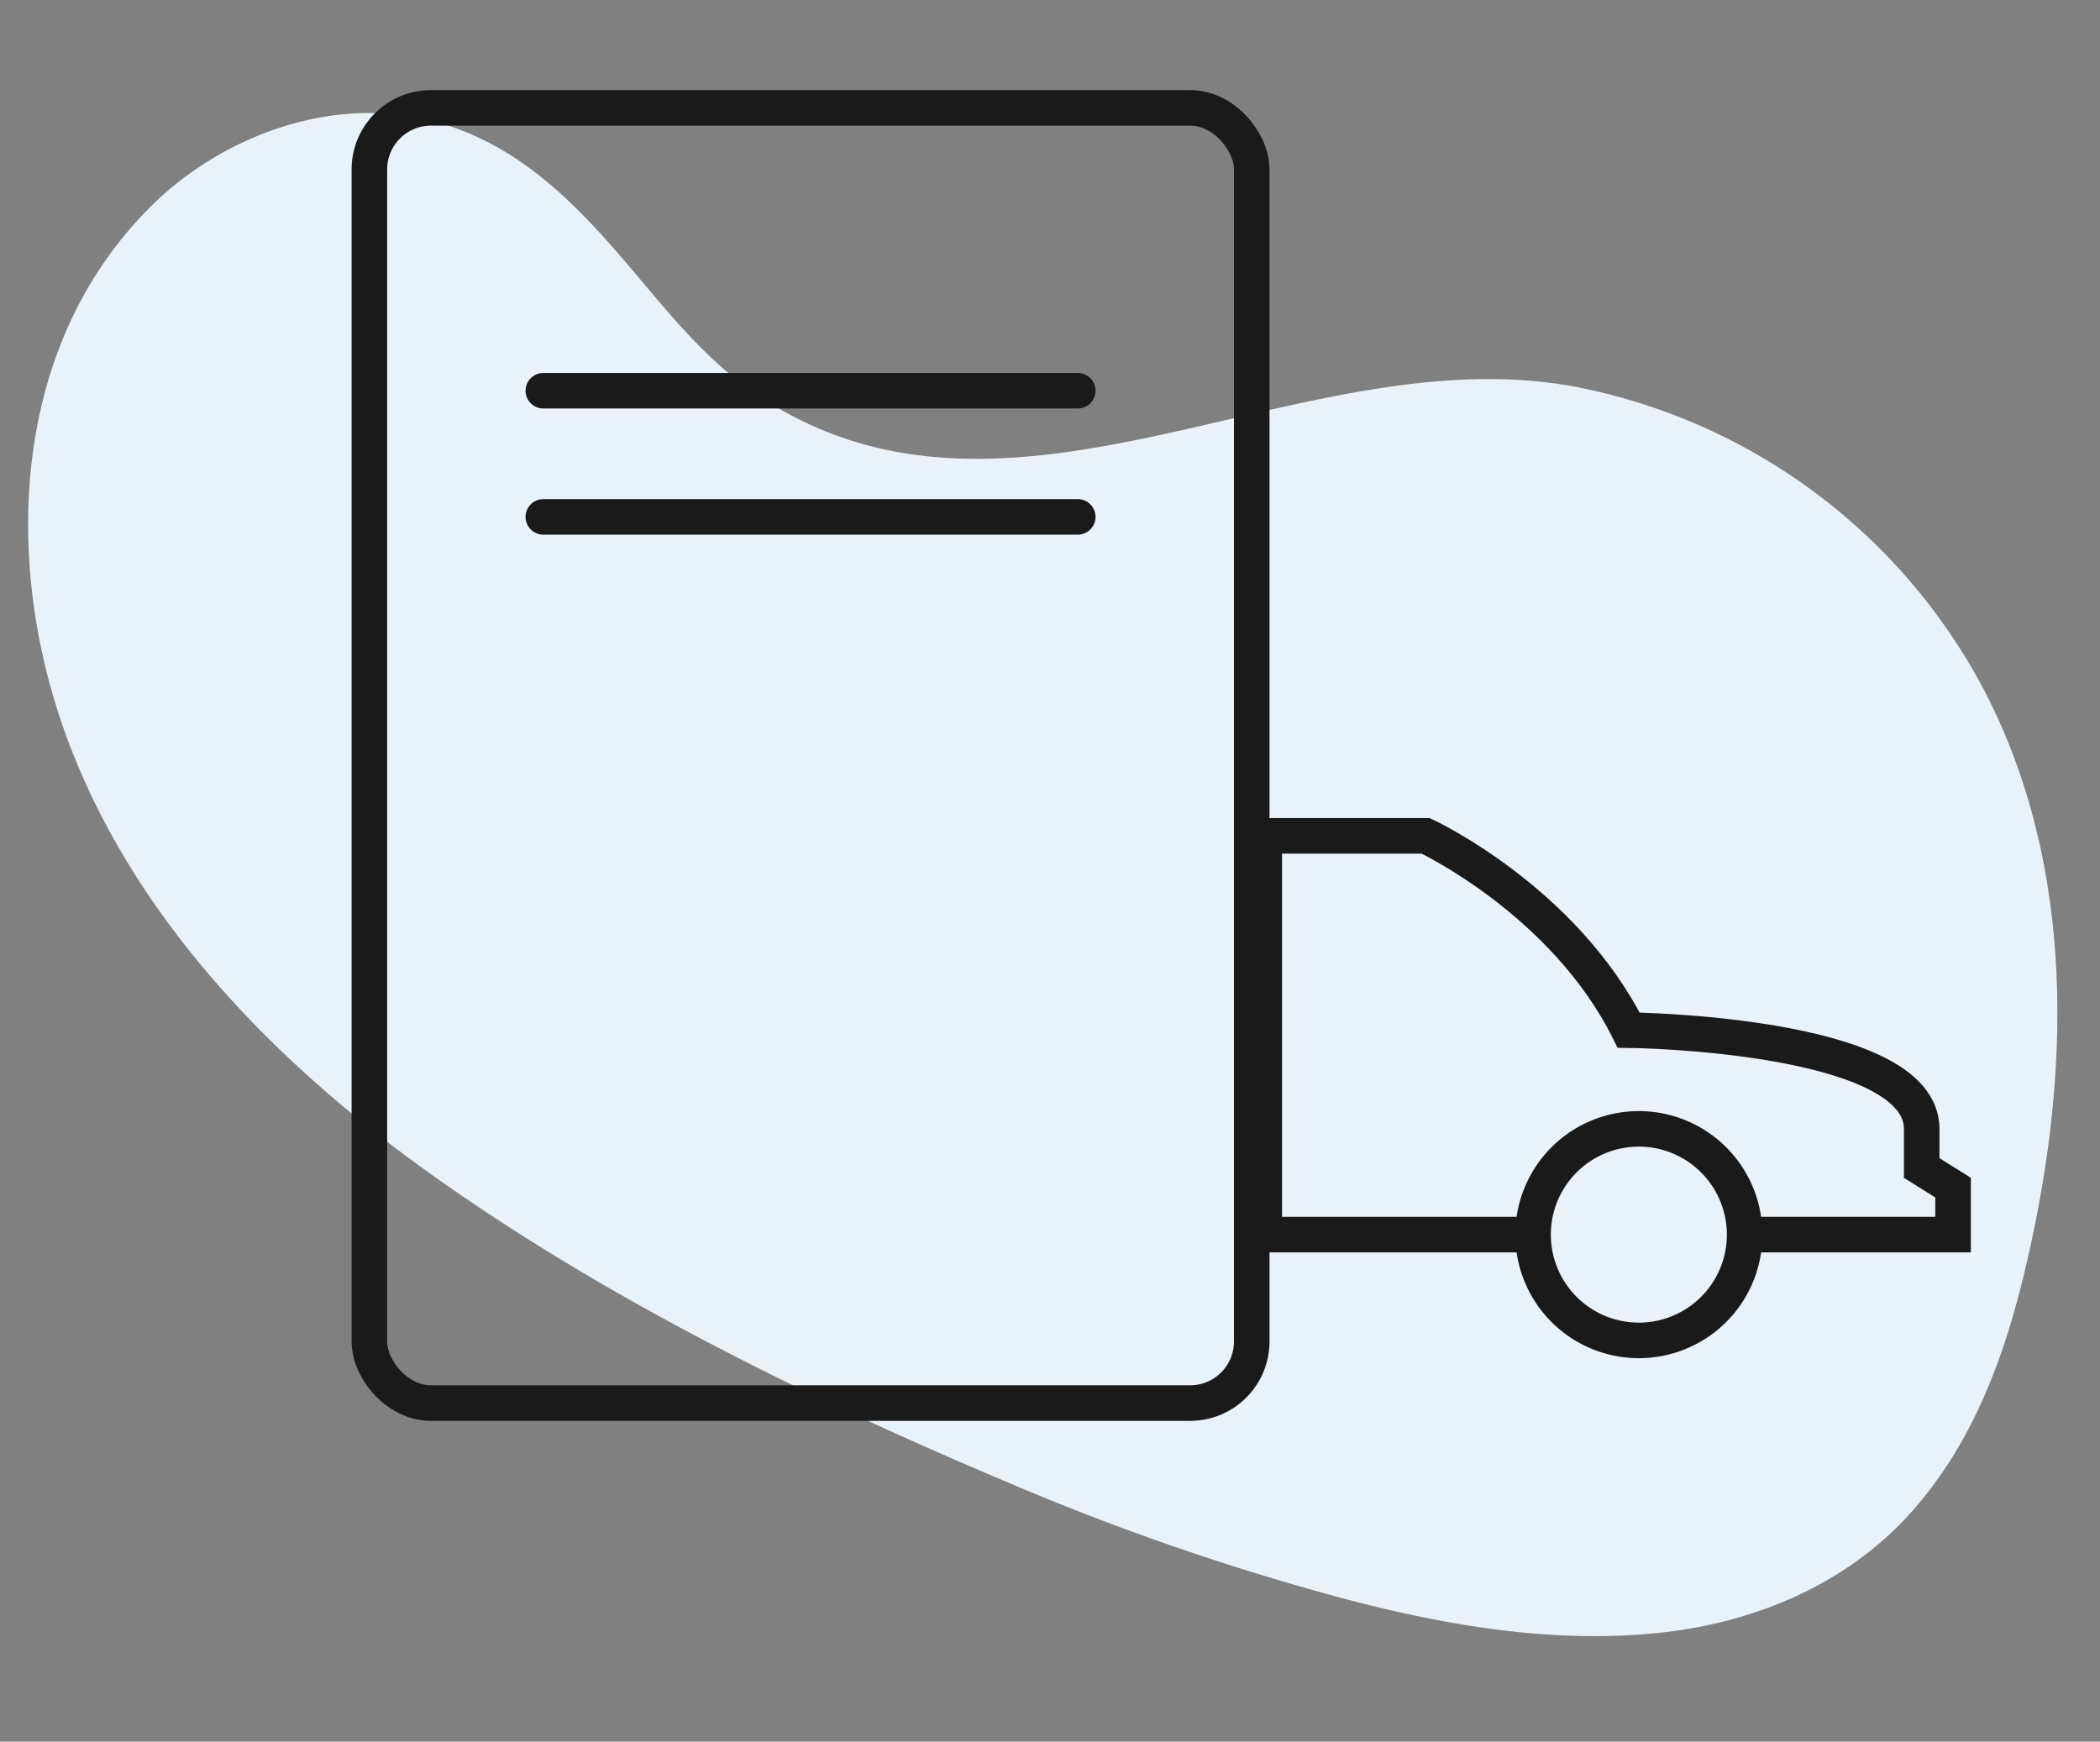
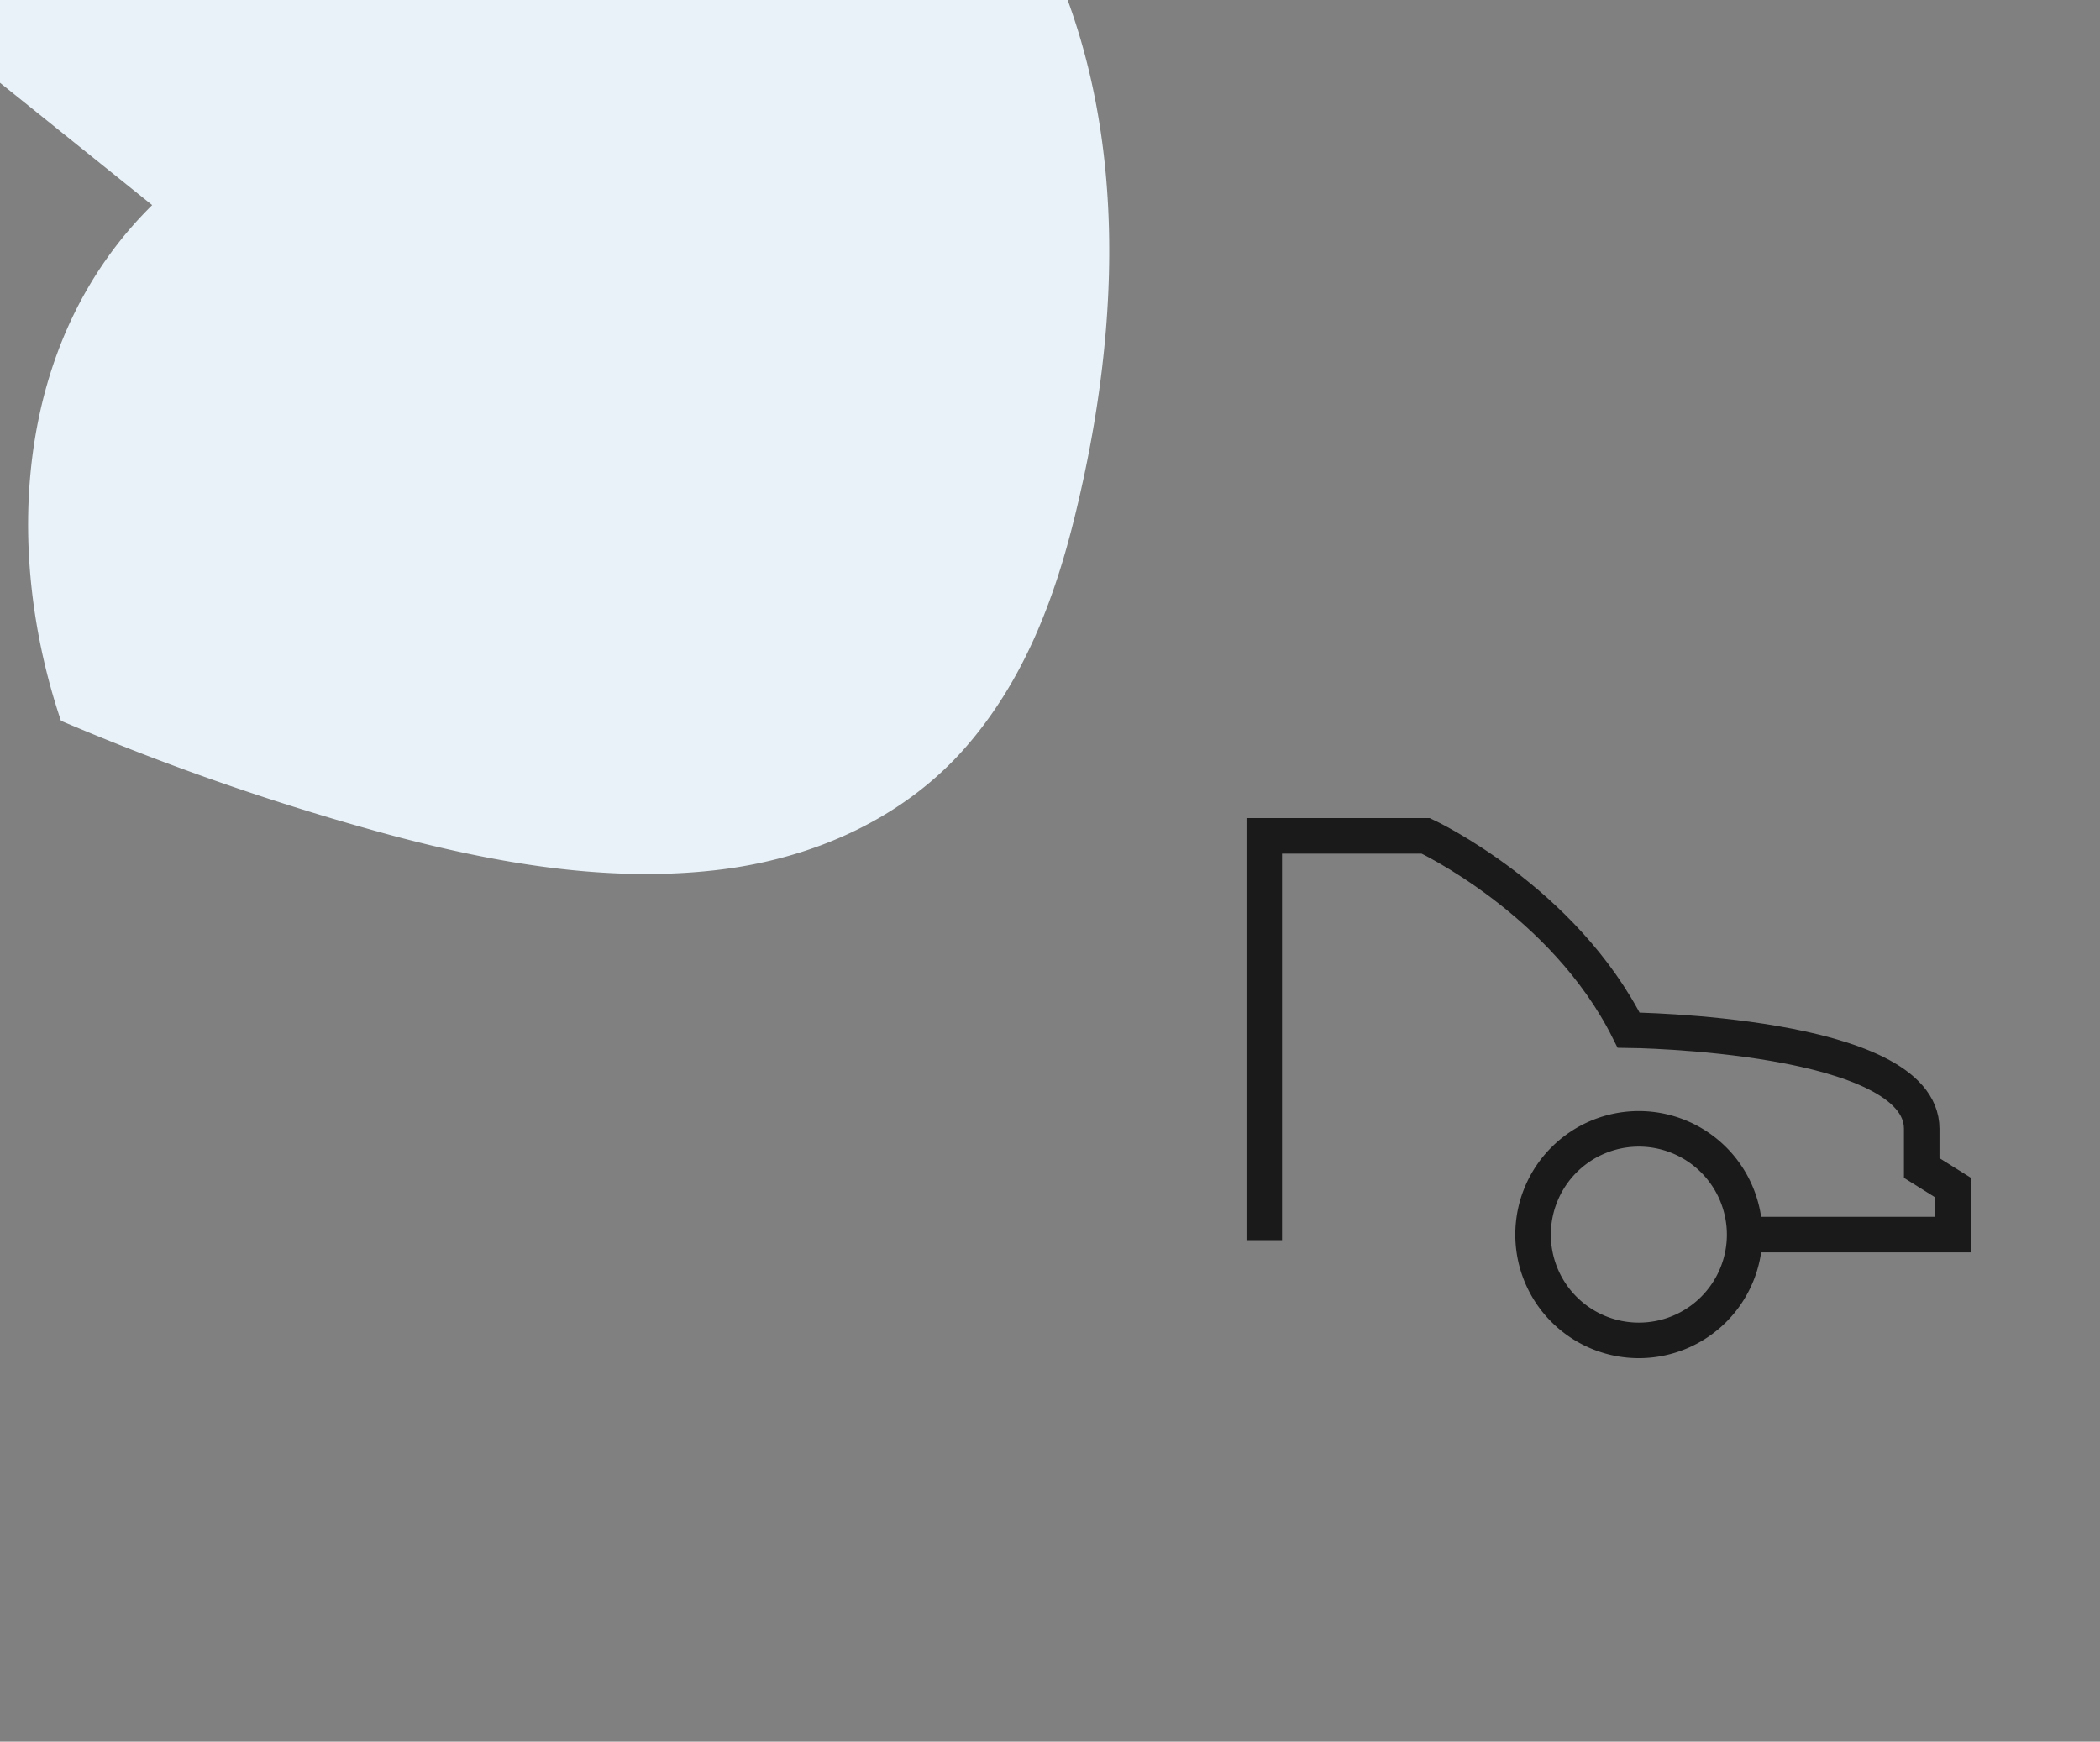
<svg xmlns="http://www.w3.org/2000/svg" width="177.257" height="147.026">
  <rect width="100%" height="100%" fill="#808080" stroke="none" />
-   <path data-name="25" d="M12.845 17.313C.983 29.015.411 46.848 5.145 60.847c5.191 15.355 16.93 28.028 30.962 38.08 14.743 10.56 31.863 19.003 49.067 26.257a212.609 212.609 0 0027.985 9.692c8.703 2.314 18.03 3.962 27.222 2.923 8.402-.942 15.974-4.459 21.136-10.358 4.967-5.678 7.54-12.62 9.221-19.457 4.024-16.374 4.726-34.487-3.328-49.85a49.677 49.677 0 00-34.75-25.543c-23.068-4.086-47.215 14.883-68.45.944-3.908-2.567-6.838-5.991-9.704-9.399-4.881-5.796-10.266-12.262-18.816-14.11-8.425-1.848-17.259 1.796-22.845 7.287z" fill="#e8f2f8" />
+   <path data-name="25" d="M12.845 17.313C.983 29.015.411 46.848 5.145 60.847a212.609 212.609 0 0027.985 9.692c8.703 2.314 18.03 3.962 27.222 2.923 8.402-.942 15.974-4.459 21.136-10.358 4.967-5.678 7.54-12.62 9.221-19.457 4.024-16.374 4.726-34.487-3.328-49.85a49.677 49.677 0 00-34.75-25.543c-23.068-4.086-47.215 14.883-68.45.944-3.908-2.567-6.838-5.991-9.704-9.399-4.881-5.796-10.266-12.262-18.816-14.11-8.425-1.848-17.259 1.796-22.845 7.287z" fill="#e8f2f8" />
  <g data-name="Сгруппировать 28" transform="translate(31.178 9.106)" fill="none" stroke="#1a1a1a" stroke-miterlimit="10" stroke-width="3">
-     <rect data-name="Прямоугольник 15" width="74.478" height="109.337" rx="5.2" />
-     <path data-name="Линия 19" stroke-linecap="round" d="M14.684 23.878h45.11" />
-     <path data-name="Линия 20" stroke-linecap="round" d="M14.684 34.527h45.11" />
-   </g>
+     </g>
  <path data-name="Контур 142" d="M147.262 104.222a8.929 8.929 0 11-8.929-8.929 8.934 8.934 0 018.929 8.929z" fill="none" stroke="#1a1a1a" stroke-miterlimit="10" stroke-width="3" />
-   <path data-name="Контур 143" d="M105.657 104.221h23.68" fill="none" stroke="#1a1a1a" stroke-miterlimit="10" stroke-width="3" />
  <path data-name="Контур 144" d="M147.261 104.221h17.594v-3.967l-2.646-1.654v-3.307c0-8.07-24.738-8.334-24.738-8.334-5.49-10.98-17.131-16.4-17.131-16.4h-13.625v34.13" fill="none" stroke="#1a1a1a" stroke-miterlimit="10" stroke-width="3" />
</svg>